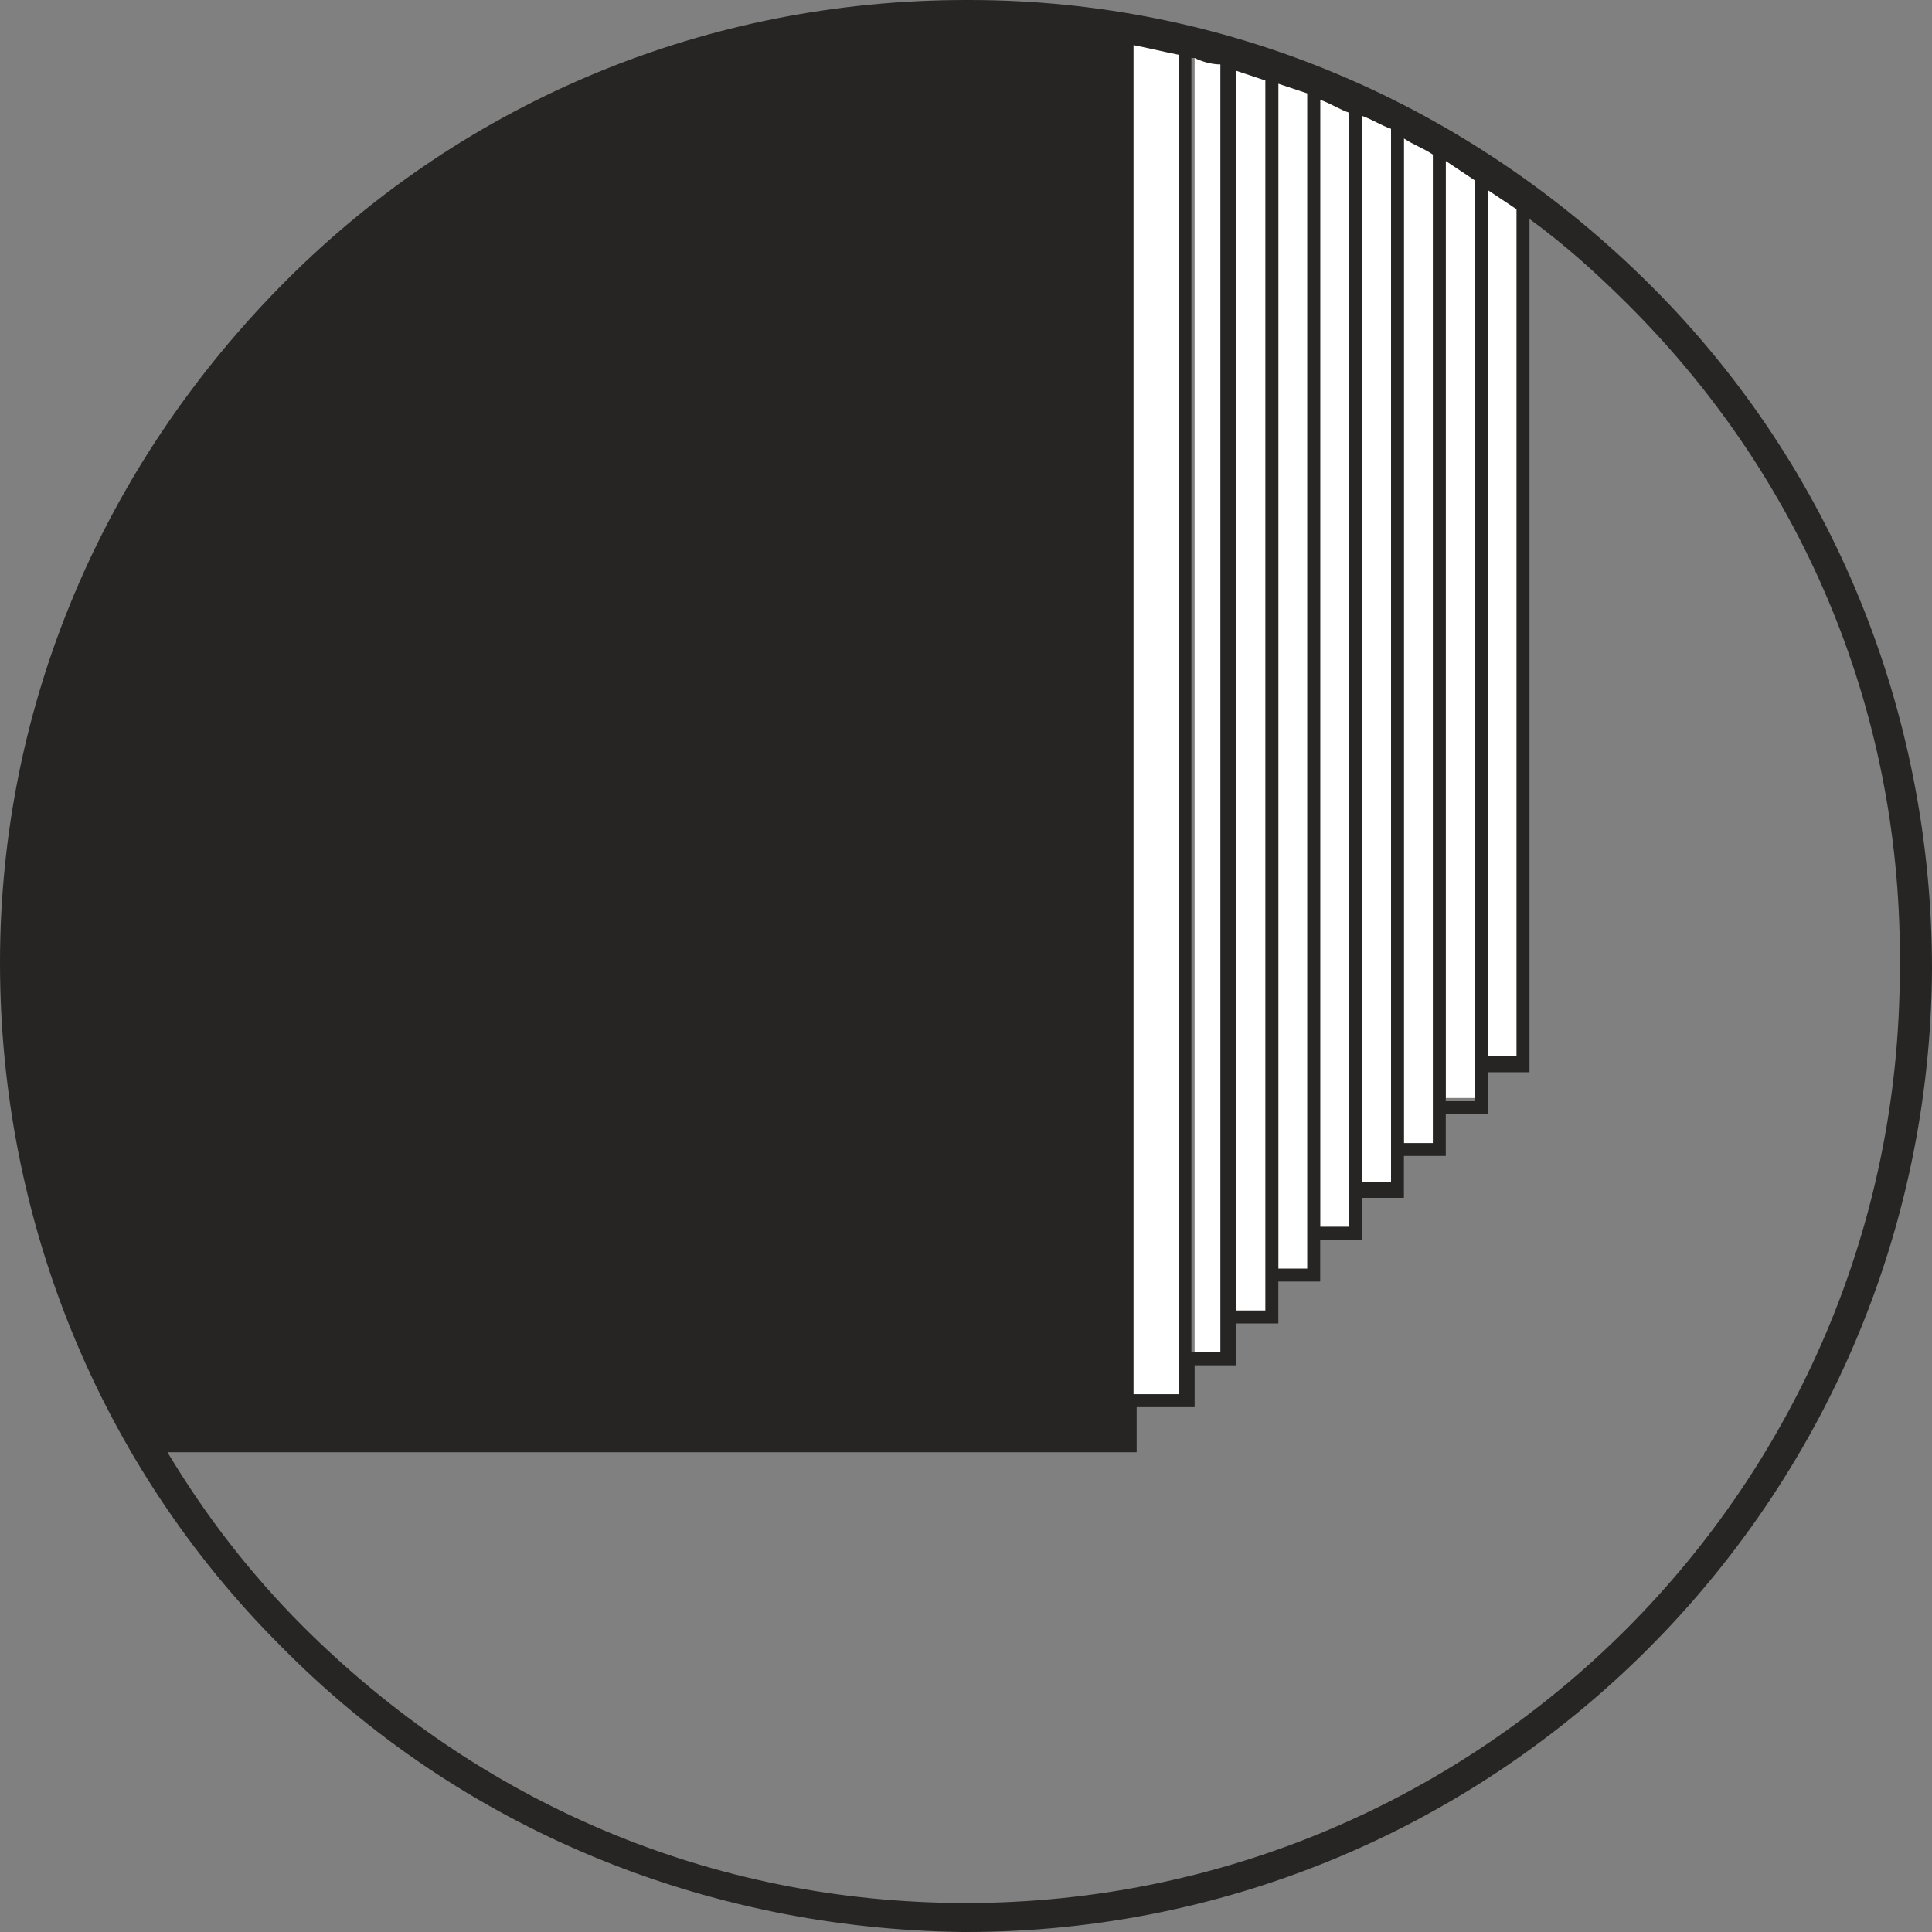
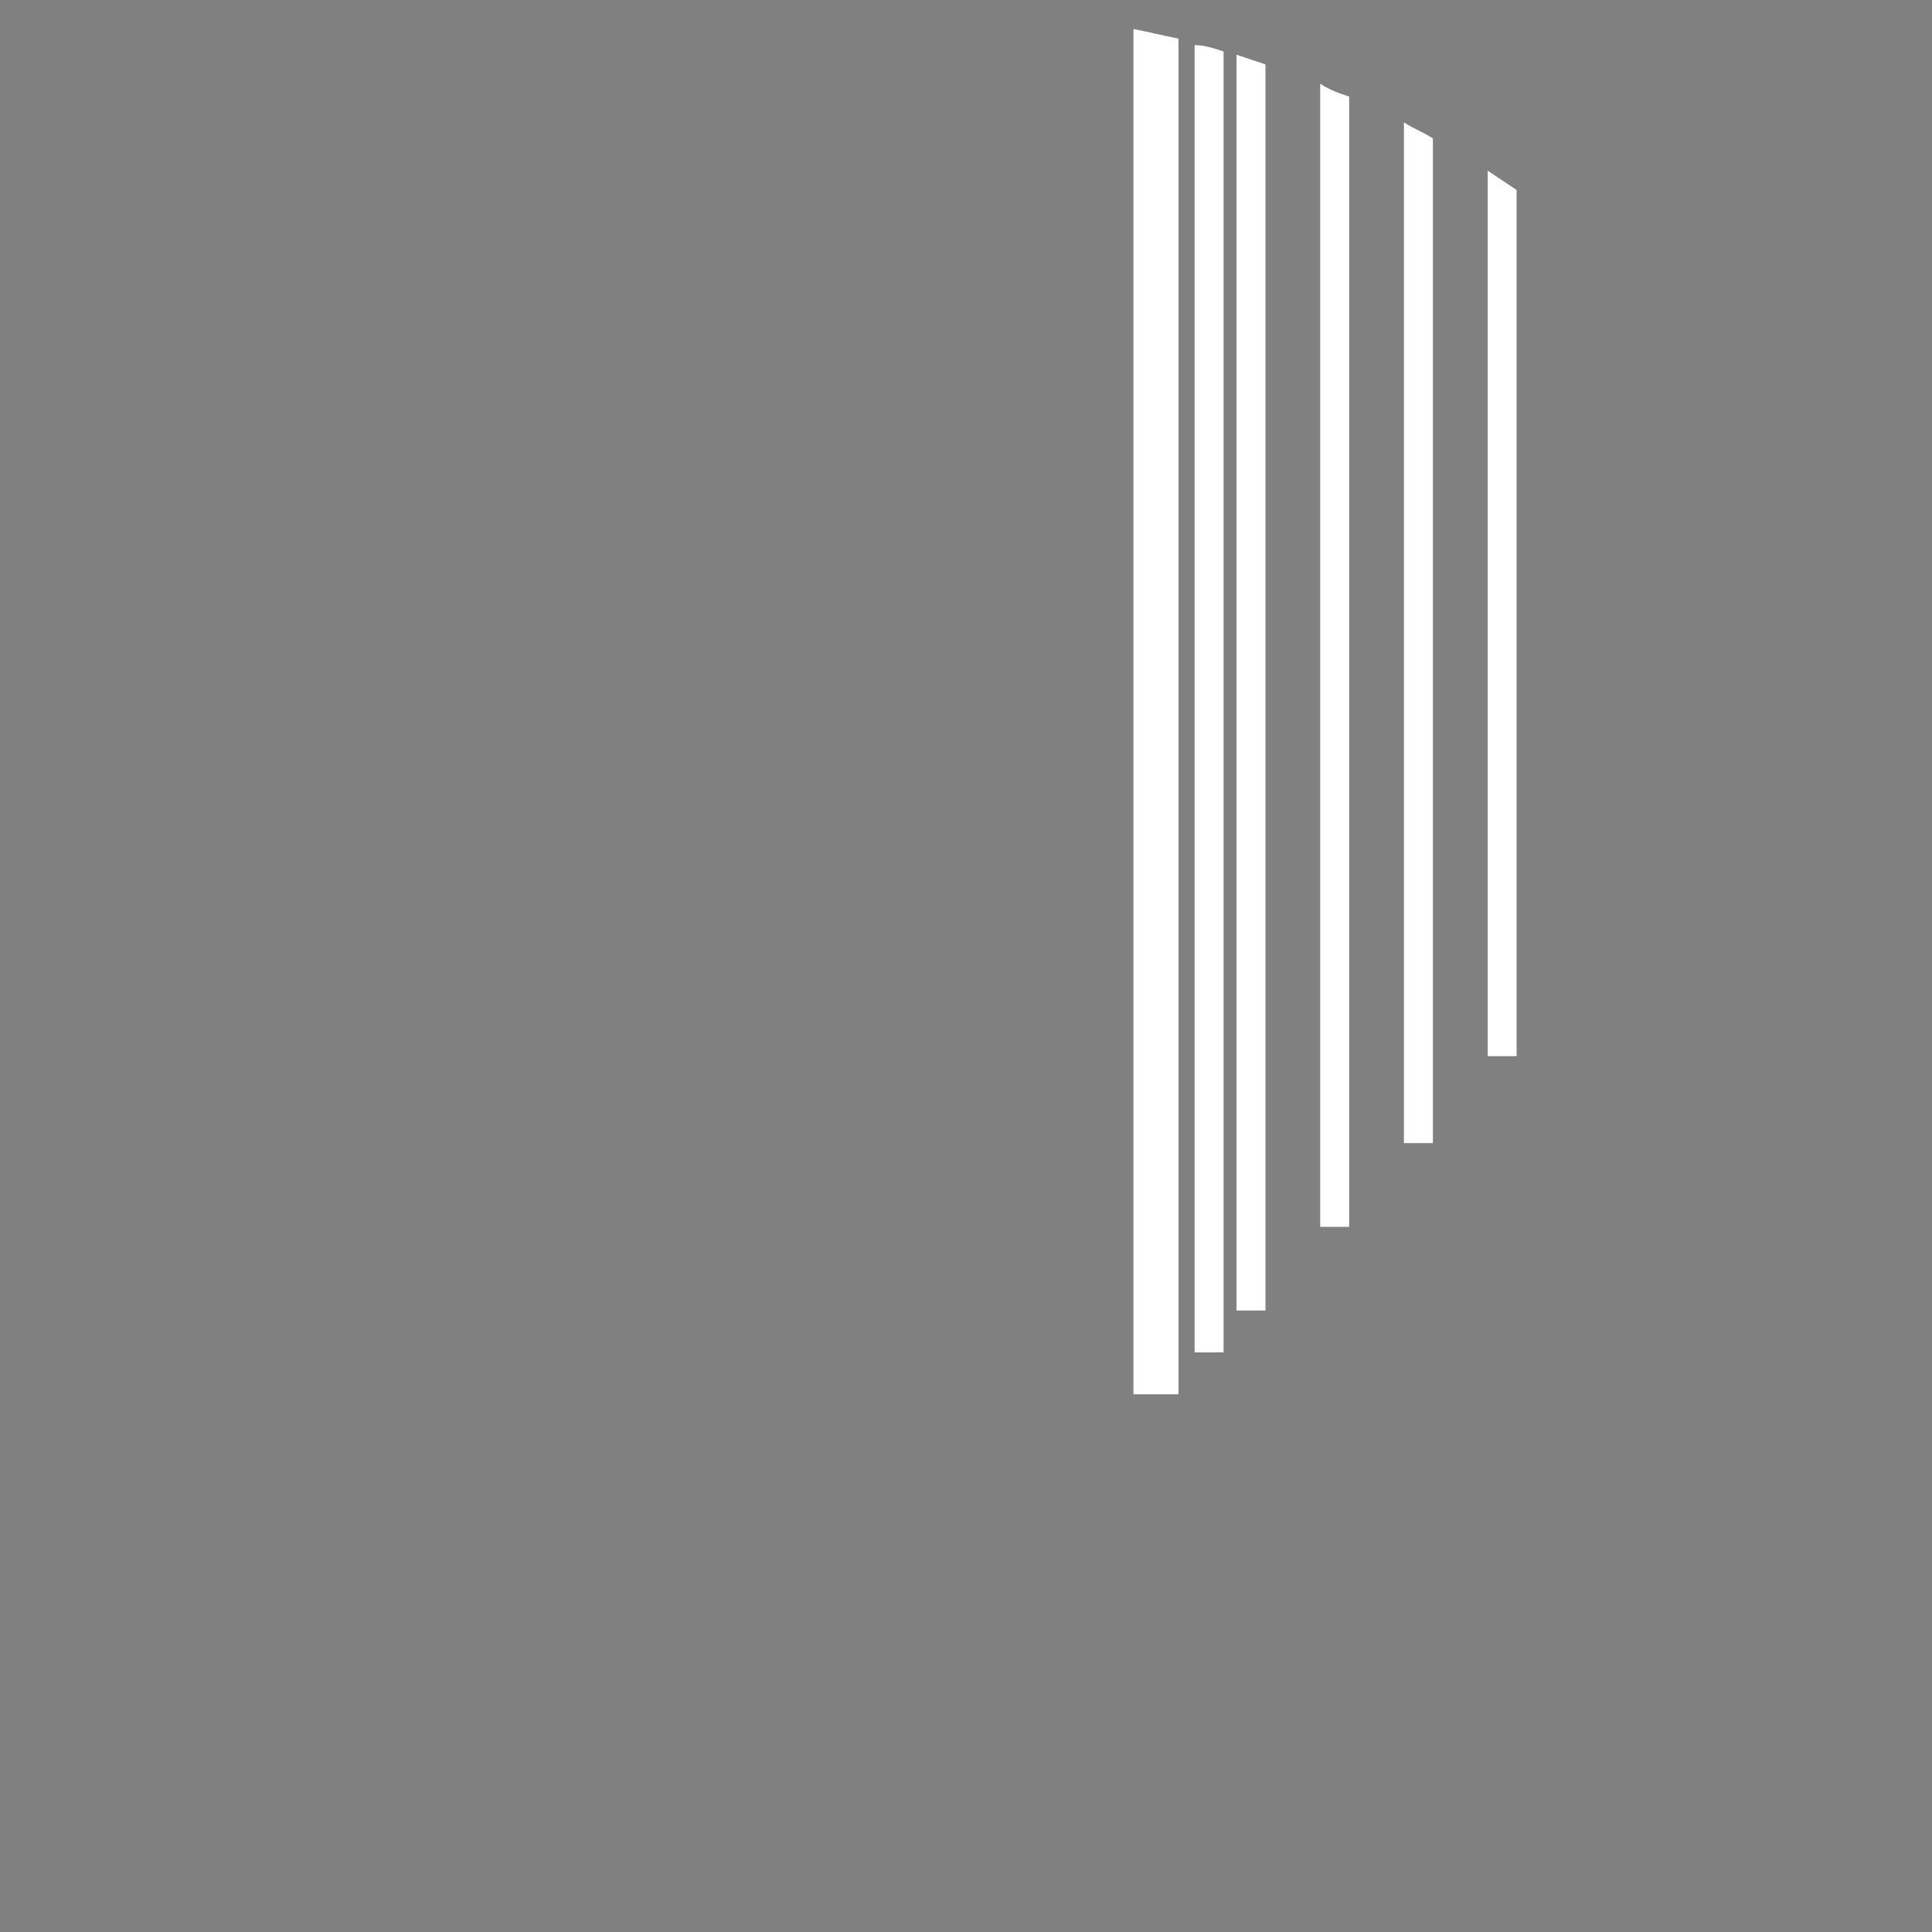
<svg xmlns="http://www.w3.org/2000/svg" version="1.1" id="Layer_1" x="0px" y="0px" viewBox="0 0 60 60" style="enable-background:new 0 0 60 60;" xml:space="preserve">
  <rect x="0" y="0" width="60" height="60" fill="#808080" stroke="none" />
  <style type="text/css">
	.st0{fill:#FFFFFF;}
	.st1{fill:#262524;}
</style>
  <path class="st0" d="M47.1,32.8V5.9c-0.3-0.2-0.6-0.4-0.9-0.6v27.5H47.1z" />
-   <path class="st0" d="M44.9,34.1h0.9V5c-0.3-0.2-0.6-0.4-0.9-0.5V34.1z" />
  <path class="st0" d="M43.6,35.5h0.9V4.3c-0.3-0.2-0.6-0.3-0.9-0.5V35.5z" />
-   <path class="st0" d="M42.3,36.8h0.9V3.6c-0.3-0.1-0.6-0.3-0.9-0.4V36.8z" />
  <path class="st0" d="M41,38.1h0.9V3c-0.3-0.1-0.6-0.2-0.9-0.4V38.1z" />
-   <path class="st0" d="M39.7,39.4h0.9v-37c-0.3-0.1-0.6-0.2-0.9-0.3V39.4z" />
  <path class="st0" d="M38.4,40.7h0.9V2c-0.3-0.1-0.6-0.2-0.9-0.3V40.7z" />
  <path class="st0" d="M37.1,42h0.9V1.6c-0.3-0.1-0.6-0.2-0.9-0.2V42z" />
  <path class="st0" d="M35.2,43.3h1.4V1.2c-0.5-0.1-0.9-0.2-1.4-0.3V43.3z" />
-   <path class="st1" d="M51.3,8.9C45.6,3.2,38.1,0,30.1,0c0,0-0.1,0-0.1,0C22,0,14.5,3.1,8.9,8.7C3.2,14.4,0,21.9,0,29.9  c0,8,3.1,15.6,8.7,21.2c5.6,5.7,13.2,8.8,21.2,8.9c0,0,0.1,0,0.1,0c16.5,0,29.9-13.4,30-29.9C60,22.1,56.9,14.5,51.3,8.9z M35.2,1.4  c0.5,0.1,0.9,0.2,1.4,0.3v41.6h-1.4V1.4z M37.1,1.8C37.3,1.9,37.6,2,37.9,2v40h-0.9V1.8z M38.4,2.2c0.3,0.1,0.6,0.2,0.9,0.3v38.2  h-0.9V2.2z M39.7,2.6c0.3,0.1,0.6,0.2,0.9,0.3v36.5h-0.9V2.6z M41,3.1c0.3,0.1,0.6,0.3,0.9,0.4v34.6H41V3.1z M42.3,3.6  c0.3,0.1,0.6,0.3,0.9,0.4v32.7h-0.9V3.6z M43.6,4.3c0.3,0.2,0.6,0.3,0.9,0.5v30.7h-0.9V4.3z M44.9,5c0.3,0.2,0.6,0.4,0.9,0.6v28.6  h-0.9V5z M46.2,5.9c0.3,0.2,0.6,0.4,0.9,0.6v26.3h-0.9V5.9z M30,59.1C30,59.1,29.9,59.1,30,59.1c-7.9,0-15.1-3.1-20.6-8.6  c-1.6-1.6-3-3.4-4.2-5.4h30.1v-1.4h1.8v-1.3h1.3v-1.3h1.3v-1.3H41v-1.3h1.3v-1.3h1.3v-1.3h1.3v-1.3h1.3v-1.3h1.3V6.8  c1.1,0.8,2.1,1.7,3.1,2.7c5.5,5.5,8.5,12.8,8.4,20.6C59,46.1,46,59.1,30,59.1z" />
</svg>